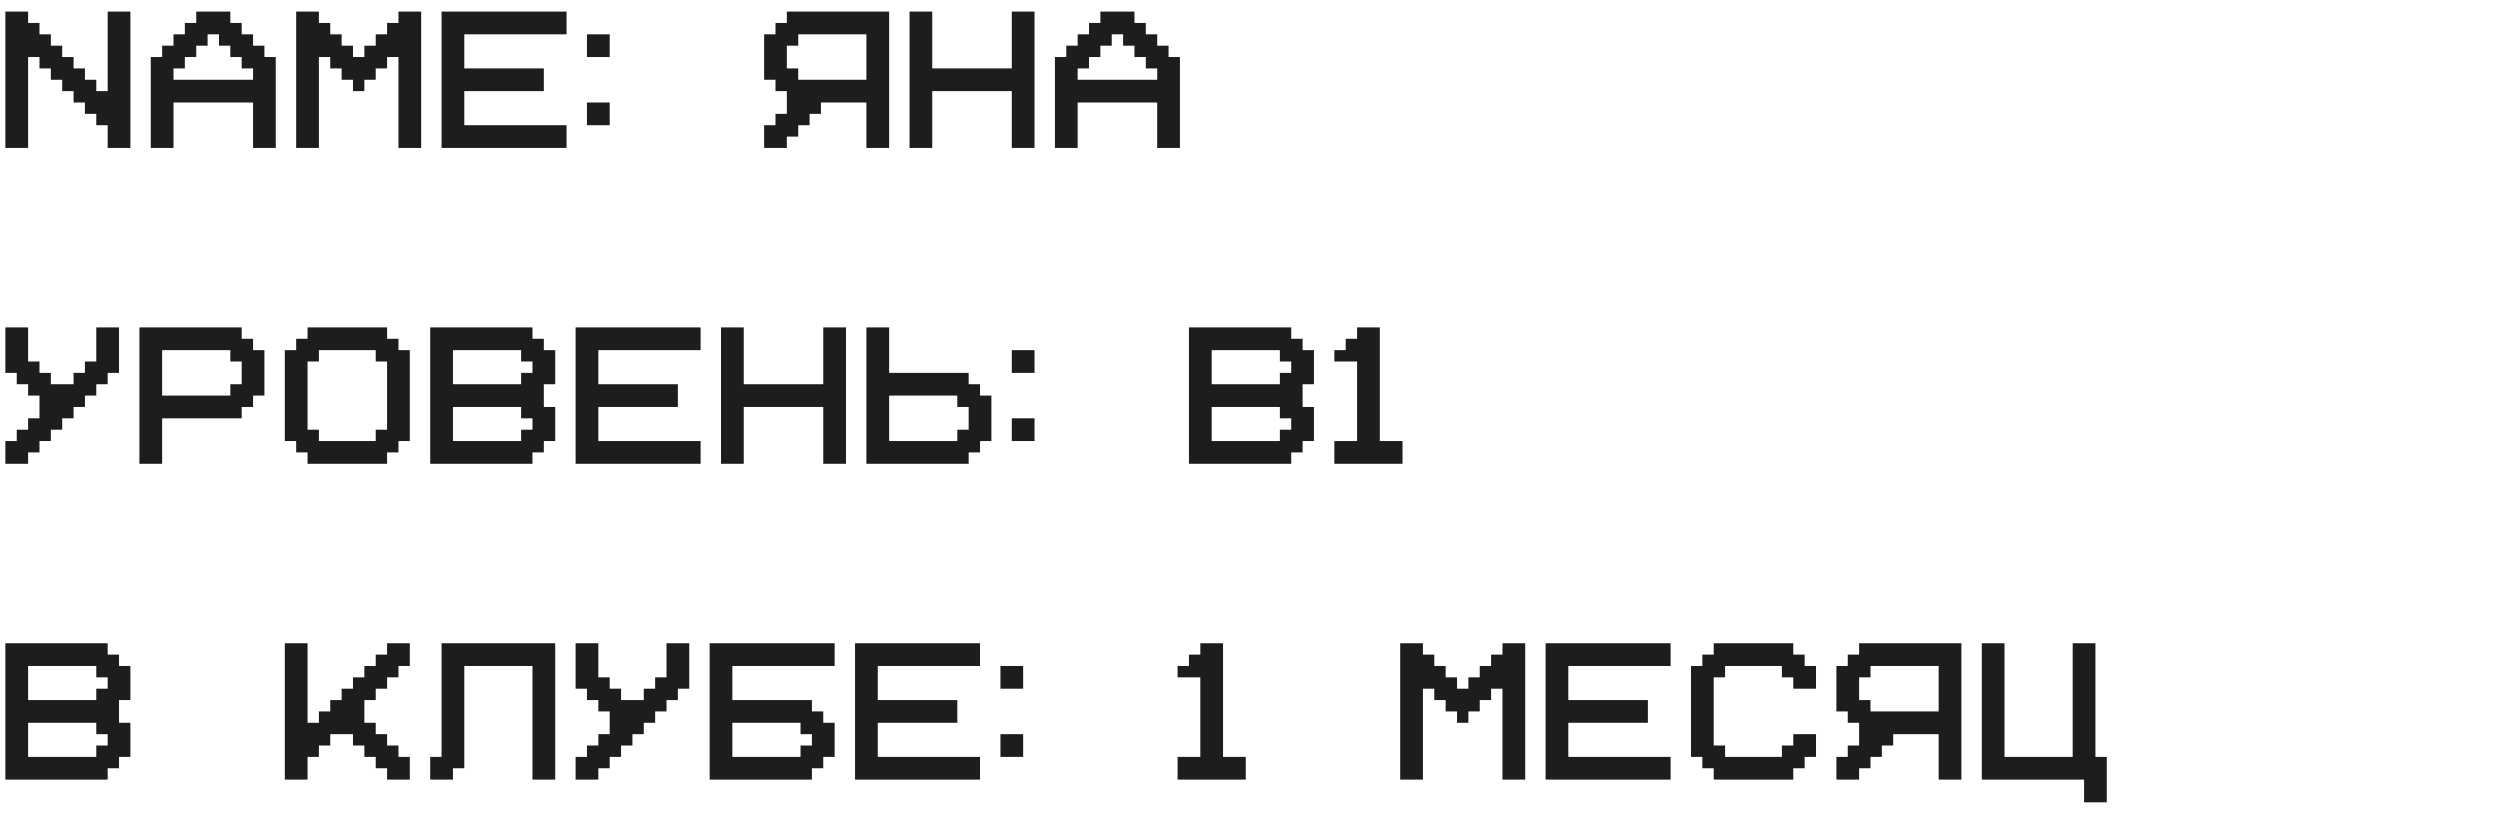
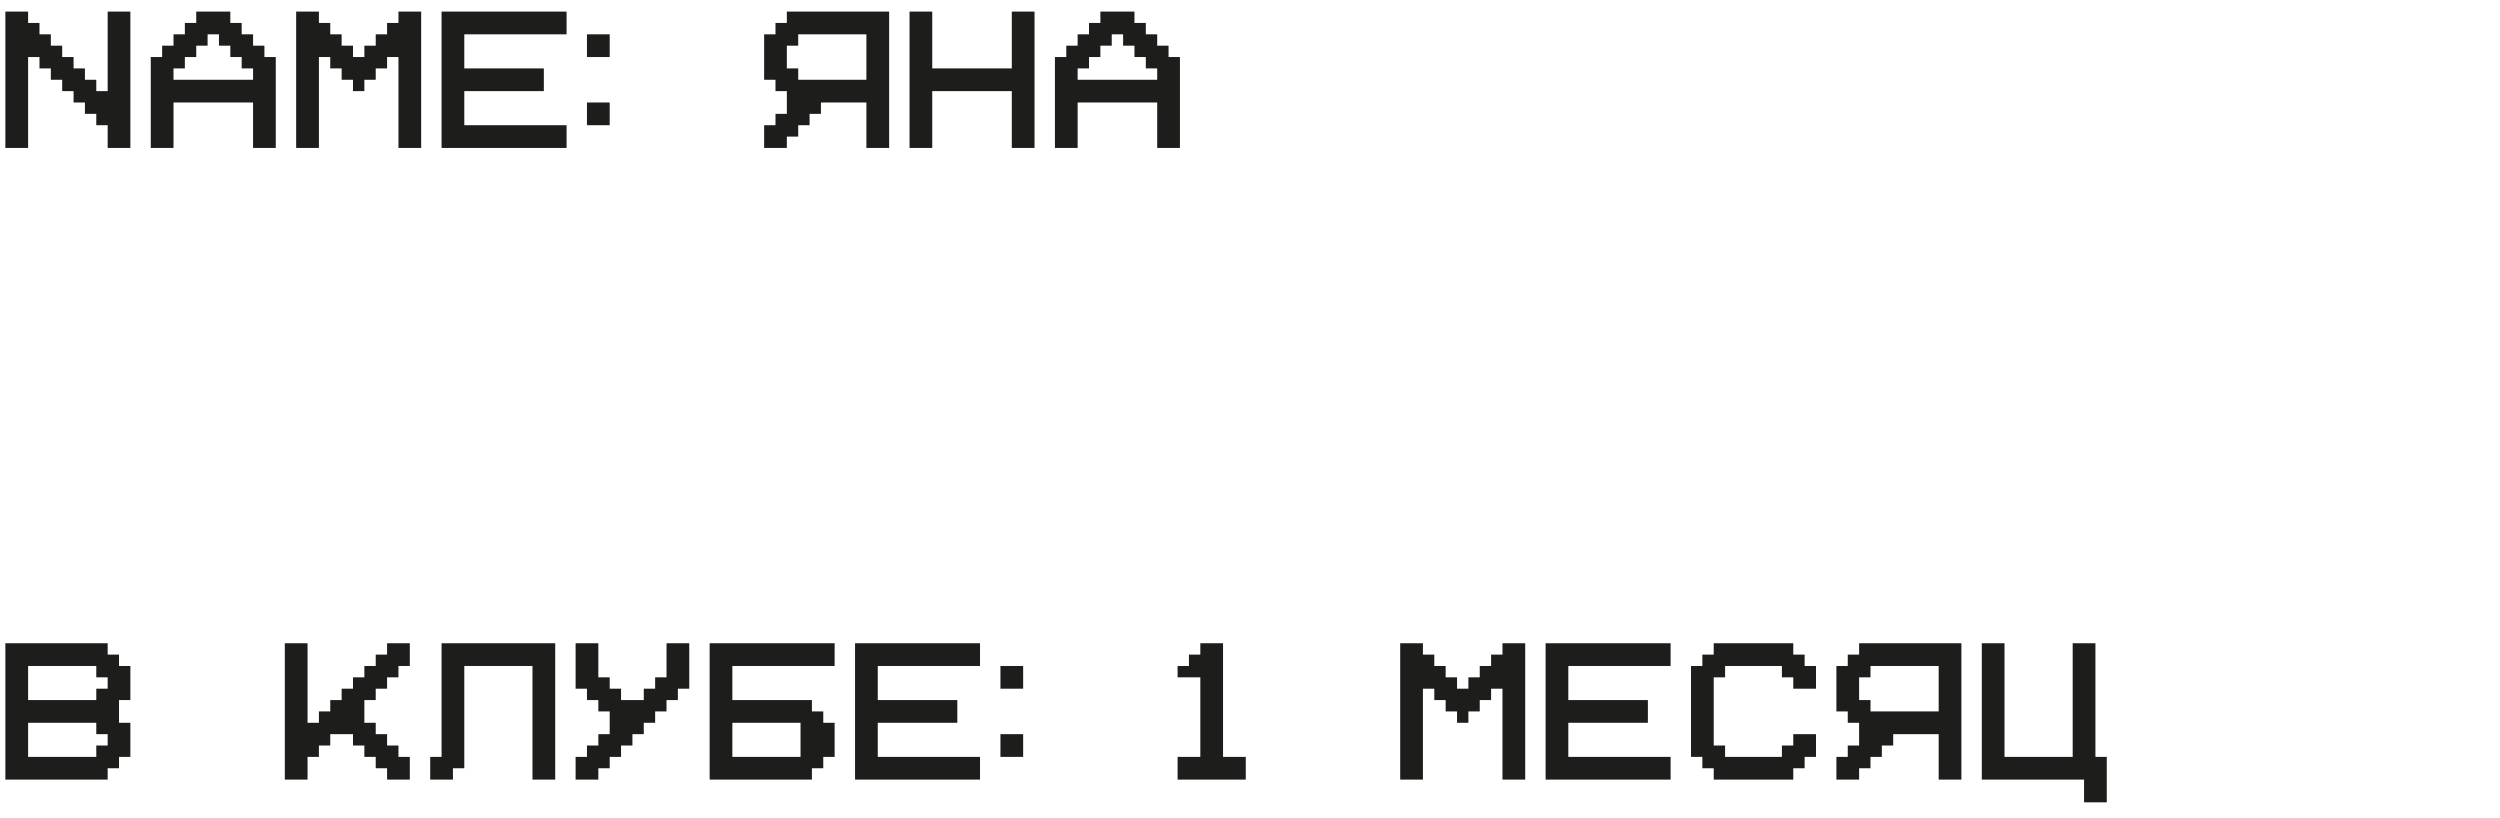
<svg xmlns="http://www.w3.org/2000/svg" width="107" height="35" viewBox="0 0 107 35" fill="none">
  <path d="M4.608 0.496H5.58V6.332H4.608V5.359H4.121V4.873H3.635V4.387H3.149V3.9H2.662V3.414H2.176V2.928H1.69V2.441H1.203V6.332H0.23V0.496H1.203V0.982H1.69V1.469H2.176V1.955H2.662V2.441H3.149V2.928H3.635V3.414H4.121V3.9H4.608V0.496ZM10.831 3.414V2.928H10.344V2.441H9.858V1.955H9.372V1.469H8.885V1.955H8.399V2.441H7.912V2.928H7.426V3.414H10.831ZM6.453 2.441H6.94V1.955H7.426V1.469H7.912V0.982H8.399V0.496H9.858V0.982H10.344V1.469H10.831V1.955H11.317V2.441H11.803V6.332H10.831V4.387H7.426V6.332H6.453V2.441ZM13.649 6.332H12.676V0.496H13.649V0.982H14.135V1.469H14.622V1.955H15.108V2.441H15.595V1.955H16.081V1.469H16.567V0.982H17.054V0.496H18.026V6.332H17.054V2.441H16.567V2.928H16.081V3.414H15.595V3.9H15.108V3.414H14.622V2.928H14.135V2.441H13.649V6.332ZM18.899 0.496H24.249V1.469H19.872V2.928H23.276V3.9H19.872V5.359H24.249V6.332H18.899V0.496ZM25.122 1.469H26.095V2.441H25.122V1.469ZM25.122 4.387H26.095V5.359H25.122V4.387ZM37.082 1.469H34.164V1.955H33.677V2.928H34.164V3.414H37.082V1.469ZM38.055 0.496V6.332H37.082V4.387H35.136V4.873H34.65V5.359H34.164V5.846H33.677V6.332H32.705V5.359H33.191V4.873H33.677V3.9H33.191V3.414H32.705V1.469H33.191V0.982H33.677V0.496H38.055ZM43.305 3.9H39.9V6.332H38.928V0.496H39.9V2.928H43.305V0.496H44.278V6.332H43.305V3.9ZM49.528 3.414V2.928H49.041V2.441H48.555V1.955H48.069V1.469H47.582V1.955H47.096V2.441H46.61V2.928H46.123V3.414H49.528ZM45.151 2.441H45.637V1.955H46.123V1.469H46.61V0.982H47.096V0.496H48.555V0.982H49.041V1.469H49.528V1.955H50.014V2.441H50.501V6.332H49.528V4.387H46.123V6.332H45.151V2.441Z" fill="#1D1D1B" />
-   <path d="M4.121 14.013H5.094V15.959H4.608V16.445H4.121V16.931H3.635V17.418H3.149V17.904H2.662V18.391H2.176V18.877H1.69V19.363H1.203V19.85H0.23V18.877H0.717V18.391H1.203V17.904H1.69V16.931H1.203V16.445H0.717V15.959H0.23V14.013H1.203V15.472H1.69V15.959H2.176V16.445H3.149V15.959H3.635V15.472H4.121V14.013ZM6.94 14.986V16.931H9.858V16.445H10.344V15.472H9.858V14.986H6.94ZM5.967 14.013H10.344V14.5H10.831V14.986H11.317V16.931H10.831V17.418H10.344V17.904H6.94V19.85H5.967V14.013ZM13.649 14.986V15.472H13.163V18.391H13.649V18.877H16.081V18.391H16.567V15.472H16.081V14.986H13.649ZM17.54 18.877H17.054V19.363H16.567V19.85H13.163V19.363H12.676V18.877H12.19V14.986H12.676V14.5H13.163V14.013H16.567V14.5H17.054V14.986H17.54V18.877ZM19.386 14.986V16.445H22.304V15.959H22.79V15.472H22.304V14.986H19.386ZM22.304 18.877V18.391H22.79V17.904H22.304V17.418H19.386V18.877H22.304ZM18.413 14.013H22.79V14.5H23.276V14.986H23.763V16.445H23.276V17.418H23.763V18.877H23.276V19.363H22.79V19.85H18.413V14.013ZM24.636 14.013H29.986V14.986H25.609V16.445H29.013V17.418H25.609V18.877H29.986V19.85H24.636V14.013ZM35.236 17.418H31.832V19.85H30.859V14.013H31.832V16.445H35.236V14.013H36.209V19.85H35.236V17.418ZM38.055 18.877H40.973V18.391H41.459V17.418H40.973V16.931H38.055V18.877ZM37.082 19.85V14.013H38.055V15.959H41.459V16.445H41.945V16.931H42.432V18.877H41.945V19.363H41.459V19.85H37.082ZM43.305 14.986H44.278V15.959H43.305V14.986ZM43.305 17.904H44.278V18.877H43.305V17.904ZM51.86 14.986V16.445H54.778V15.959H55.264V15.472H54.778V14.986H51.86ZM54.778 18.877V18.391H55.264V17.904H54.778V17.418H51.86V18.877H54.778ZM50.887 14.013H55.264V14.5H55.751V14.986H56.237V16.445H55.751V17.418H56.237V18.877H55.751V19.363H55.264V19.85H50.887V14.013ZM60.028 18.877V19.85H57.11V18.877H58.083V15.472H57.11V14.986H57.597V14.5H58.083V14.013H59.056V18.877H60.028Z" fill="#1D1D1B" />
-   <path d="M1.203 28.504V29.963H4.121V29.476H4.608V28.99H4.121V28.504H1.203ZM4.121 32.395V31.908H4.608V31.422H4.121V30.935H1.203V32.395H4.121ZM0.23 27.531H4.608V28.017H5.094V28.504H5.58V29.963H5.094V30.935H5.58V32.395H5.094V32.881H4.608V33.367H0.23V27.531ZM17.54 28.504H17.054V28.99H16.567V29.476H16.081V29.963H15.595V30.935H16.081V31.422H16.567V31.908H17.054V32.395H17.54V33.367H16.567V32.881H16.081V32.395H15.595V31.908H15.108V31.422H14.135V31.908H13.649V32.395H13.163V33.367H12.19V27.531H13.163V30.935H13.649V30.449H14.135V29.963H14.622V29.476H15.108V28.99H15.595V28.504H16.081V28.017H16.567V27.531H17.54V28.504ZM23.763 33.367H22.79V28.504H19.872V32.881H19.386V33.367H18.413V32.395H18.899V27.531H23.763V33.367ZM28.527 27.531H29.5V29.476H29.013V29.963H28.527V30.449H28.04V30.935H27.554V31.422H27.068V31.908H26.581V32.395H26.095V32.881H25.609V33.367H24.636V32.395H25.122V31.908H25.609V31.422H26.095V30.449H25.609V29.963H25.122V29.476H24.636V27.531H25.609V28.99H26.095V29.476H26.581V29.963H27.554V29.476H28.04V28.99H28.527V27.531ZM34.263 32.395V31.908H34.75V31.422H34.263V30.935H31.345V32.395H34.263ZM35.236 30.935H35.722V32.395H35.236V32.881H34.75V33.367H30.373V27.531H35.722V28.504H31.345V29.963H34.75V30.449H35.236V30.935ZM36.596 27.531H41.945V28.504H37.568V29.963H40.973V30.935H37.568V32.395H41.945V33.367H36.596V27.531ZM42.819 28.504H43.791V29.476H42.819V28.504ZM42.819 31.422H43.791V32.395H42.819V31.422ZM53.319 32.395V33.367H50.401V32.395H51.374V28.99H50.401V28.504H50.887V28.017H51.374V27.531H52.346V32.395H53.319ZM60.901 33.367H59.929V27.531H60.901V28.017H61.388V28.504H61.874V28.99H62.361V29.476H62.847V28.99H63.333V28.504H63.819V28.017H64.306V27.531H65.279V33.367H64.306V29.476H63.819V29.963H63.333V30.449H62.847V30.935H62.361V30.449H61.874V29.963H61.388V29.476H60.901V33.367ZM66.152 27.531H71.502V28.504H67.124V29.963H70.529V30.935H67.124V32.395H71.502V33.367H66.152V27.531ZM73.834 28.504V28.99H73.347V31.908H73.834V32.395H76.266V31.908H76.752V31.422H77.725V32.395H77.238V32.881H76.752V33.367H73.347V32.881H72.861V32.395H72.375V28.504H72.861V28.017H73.347V27.531H76.752V28.017H77.238V28.504H77.725V29.476H76.752V28.99H76.266V28.504H73.834ZM82.975 28.504H80.057V28.99H79.57V29.963H80.057V30.449H82.975V28.504ZM83.948 27.531V33.367H82.975V31.422H81.029V31.908H80.543V32.395H80.057V32.881H79.57V33.367H78.598V32.395H79.084V31.908H79.57V30.935H79.084V30.449H78.598V28.504H79.084V28.017H79.57V27.531H83.948ZM89.684 32.395H90.17V34.34H89.198V33.367H84.821V27.531H85.793V32.395H88.711V27.531H89.684V32.395Z" fill="#1D1D1B" />
+   <path d="M1.203 28.504V29.963H4.121V29.476H4.608V28.99H4.121V28.504H1.203ZM4.121 32.395V31.908H4.608V31.422H4.121V30.935H1.203V32.395H4.121ZM0.23 27.531H4.608V28.017H5.094V28.504H5.58V29.963H5.094V30.935H5.58V32.395H5.094V32.881H4.608V33.367H0.23V27.531ZM17.54 28.504H17.054V28.99H16.567V29.476H16.081V29.963H15.595V30.935H16.081V31.422H16.567V31.908H17.054V32.395H17.54V33.367H16.567V32.881H16.081V32.395H15.595V31.908H15.108V31.422H14.135V31.908H13.649V32.395H13.163V33.367H12.19V27.531H13.163V30.935H13.649V30.449H14.135V29.963H14.622V29.476H15.108V28.99H15.595V28.504H16.081V28.017H16.567V27.531H17.54V28.504ZM23.763 33.367H22.79V28.504H19.872V32.881H19.386V33.367H18.413V32.395H18.899V27.531H23.763V33.367ZM28.527 27.531H29.5V29.476H29.013V29.963H28.527V30.449H28.04V30.935H27.554V31.422H27.068V31.908H26.581V32.395H26.095V32.881H25.609V33.367H24.636V32.395H25.122V31.908H25.609V31.422H26.095V30.449H25.609V29.963H25.122V29.476H24.636V27.531H25.609V28.99H26.095V29.476H26.581V29.963H27.554V29.476H28.04V28.99H28.527V27.531ZM34.263 32.395V31.908H34.75H34.263V30.935H31.345V32.395H34.263ZM35.236 30.935H35.722V32.395H35.236V32.881H34.75V33.367H30.373V27.531H35.722V28.504H31.345V29.963H34.75V30.449H35.236V30.935ZM36.596 27.531H41.945V28.504H37.568V29.963H40.973V30.935H37.568V32.395H41.945V33.367H36.596V27.531ZM42.819 28.504H43.791V29.476H42.819V28.504ZM42.819 31.422H43.791V32.395H42.819V31.422ZM53.319 32.395V33.367H50.401V32.395H51.374V28.99H50.401V28.504H50.887V28.017H51.374V27.531H52.346V32.395H53.319ZM60.901 33.367H59.929V27.531H60.901V28.017H61.388V28.504H61.874V28.99H62.361V29.476H62.847V28.99H63.333V28.504H63.819V28.017H64.306V27.531H65.279V33.367H64.306V29.476H63.819V29.963H63.333V30.449H62.847V30.935H62.361V30.449H61.874V29.963H61.388V29.476H60.901V33.367ZM66.152 27.531H71.502V28.504H67.124V29.963H70.529V30.935H67.124V32.395H71.502V33.367H66.152V27.531ZM73.834 28.504V28.99H73.347V31.908H73.834V32.395H76.266V31.908H76.752V31.422H77.725V32.395H77.238V32.881H76.752V33.367H73.347V32.881H72.861V32.395H72.375V28.504H72.861V28.017H73.347V27.531H76.752V28.017H77.238V28.504H77.725V29.476H76.752V28.99H76.266V28.504H73.834ZM82.975 28.504H80.057V28.99H79.57V29.963H80.057V30.449H82.975V28.504ZM83.948 27.531V33.367H82.975V31.422H81.029V31.908H80.543V32.395H80.057V32.881H79.57V33.367H78.598V32.395H79.084V31.908H79.57V30.935H79.084V30.449H78.598V28.504H79.084V28.017H79.57V27.531H83.948ZM89.684 32.395H90.17V34.34H89.198V33.367H84.821V27.531H85.793V32.395H88.711V27.531H89.684V32.395Z" fill="#1D1D1B" />
</svg>